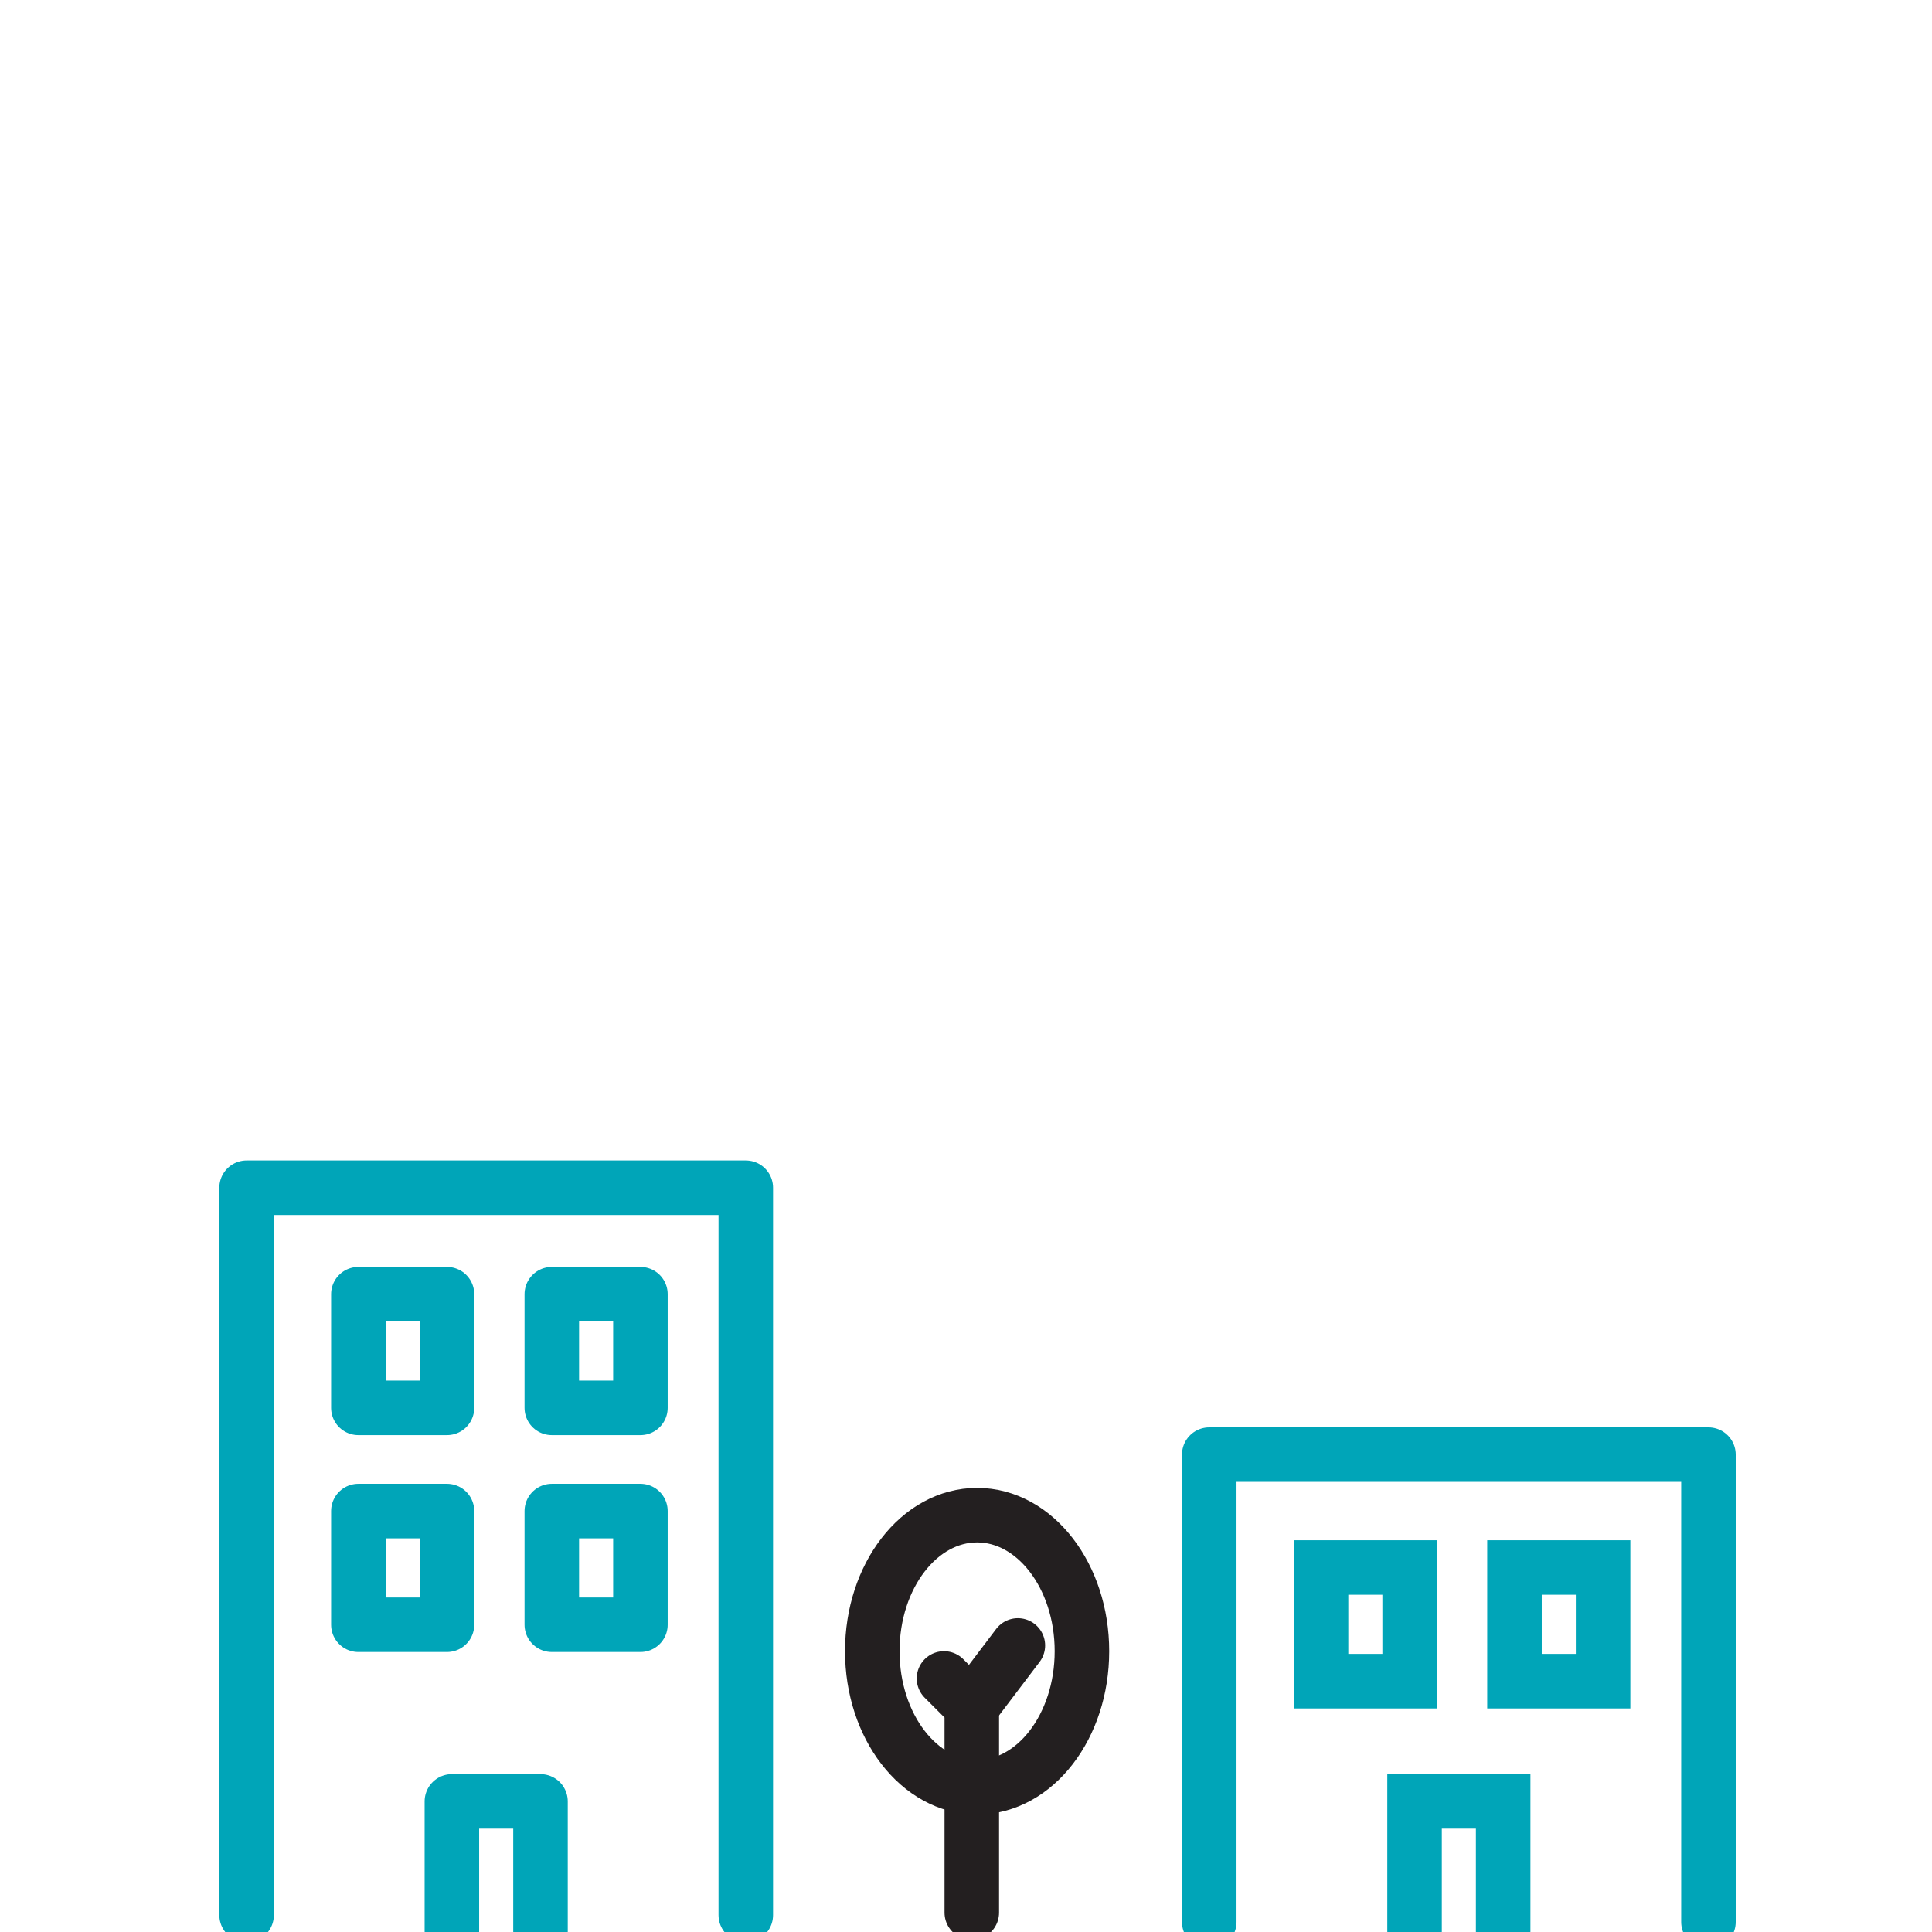
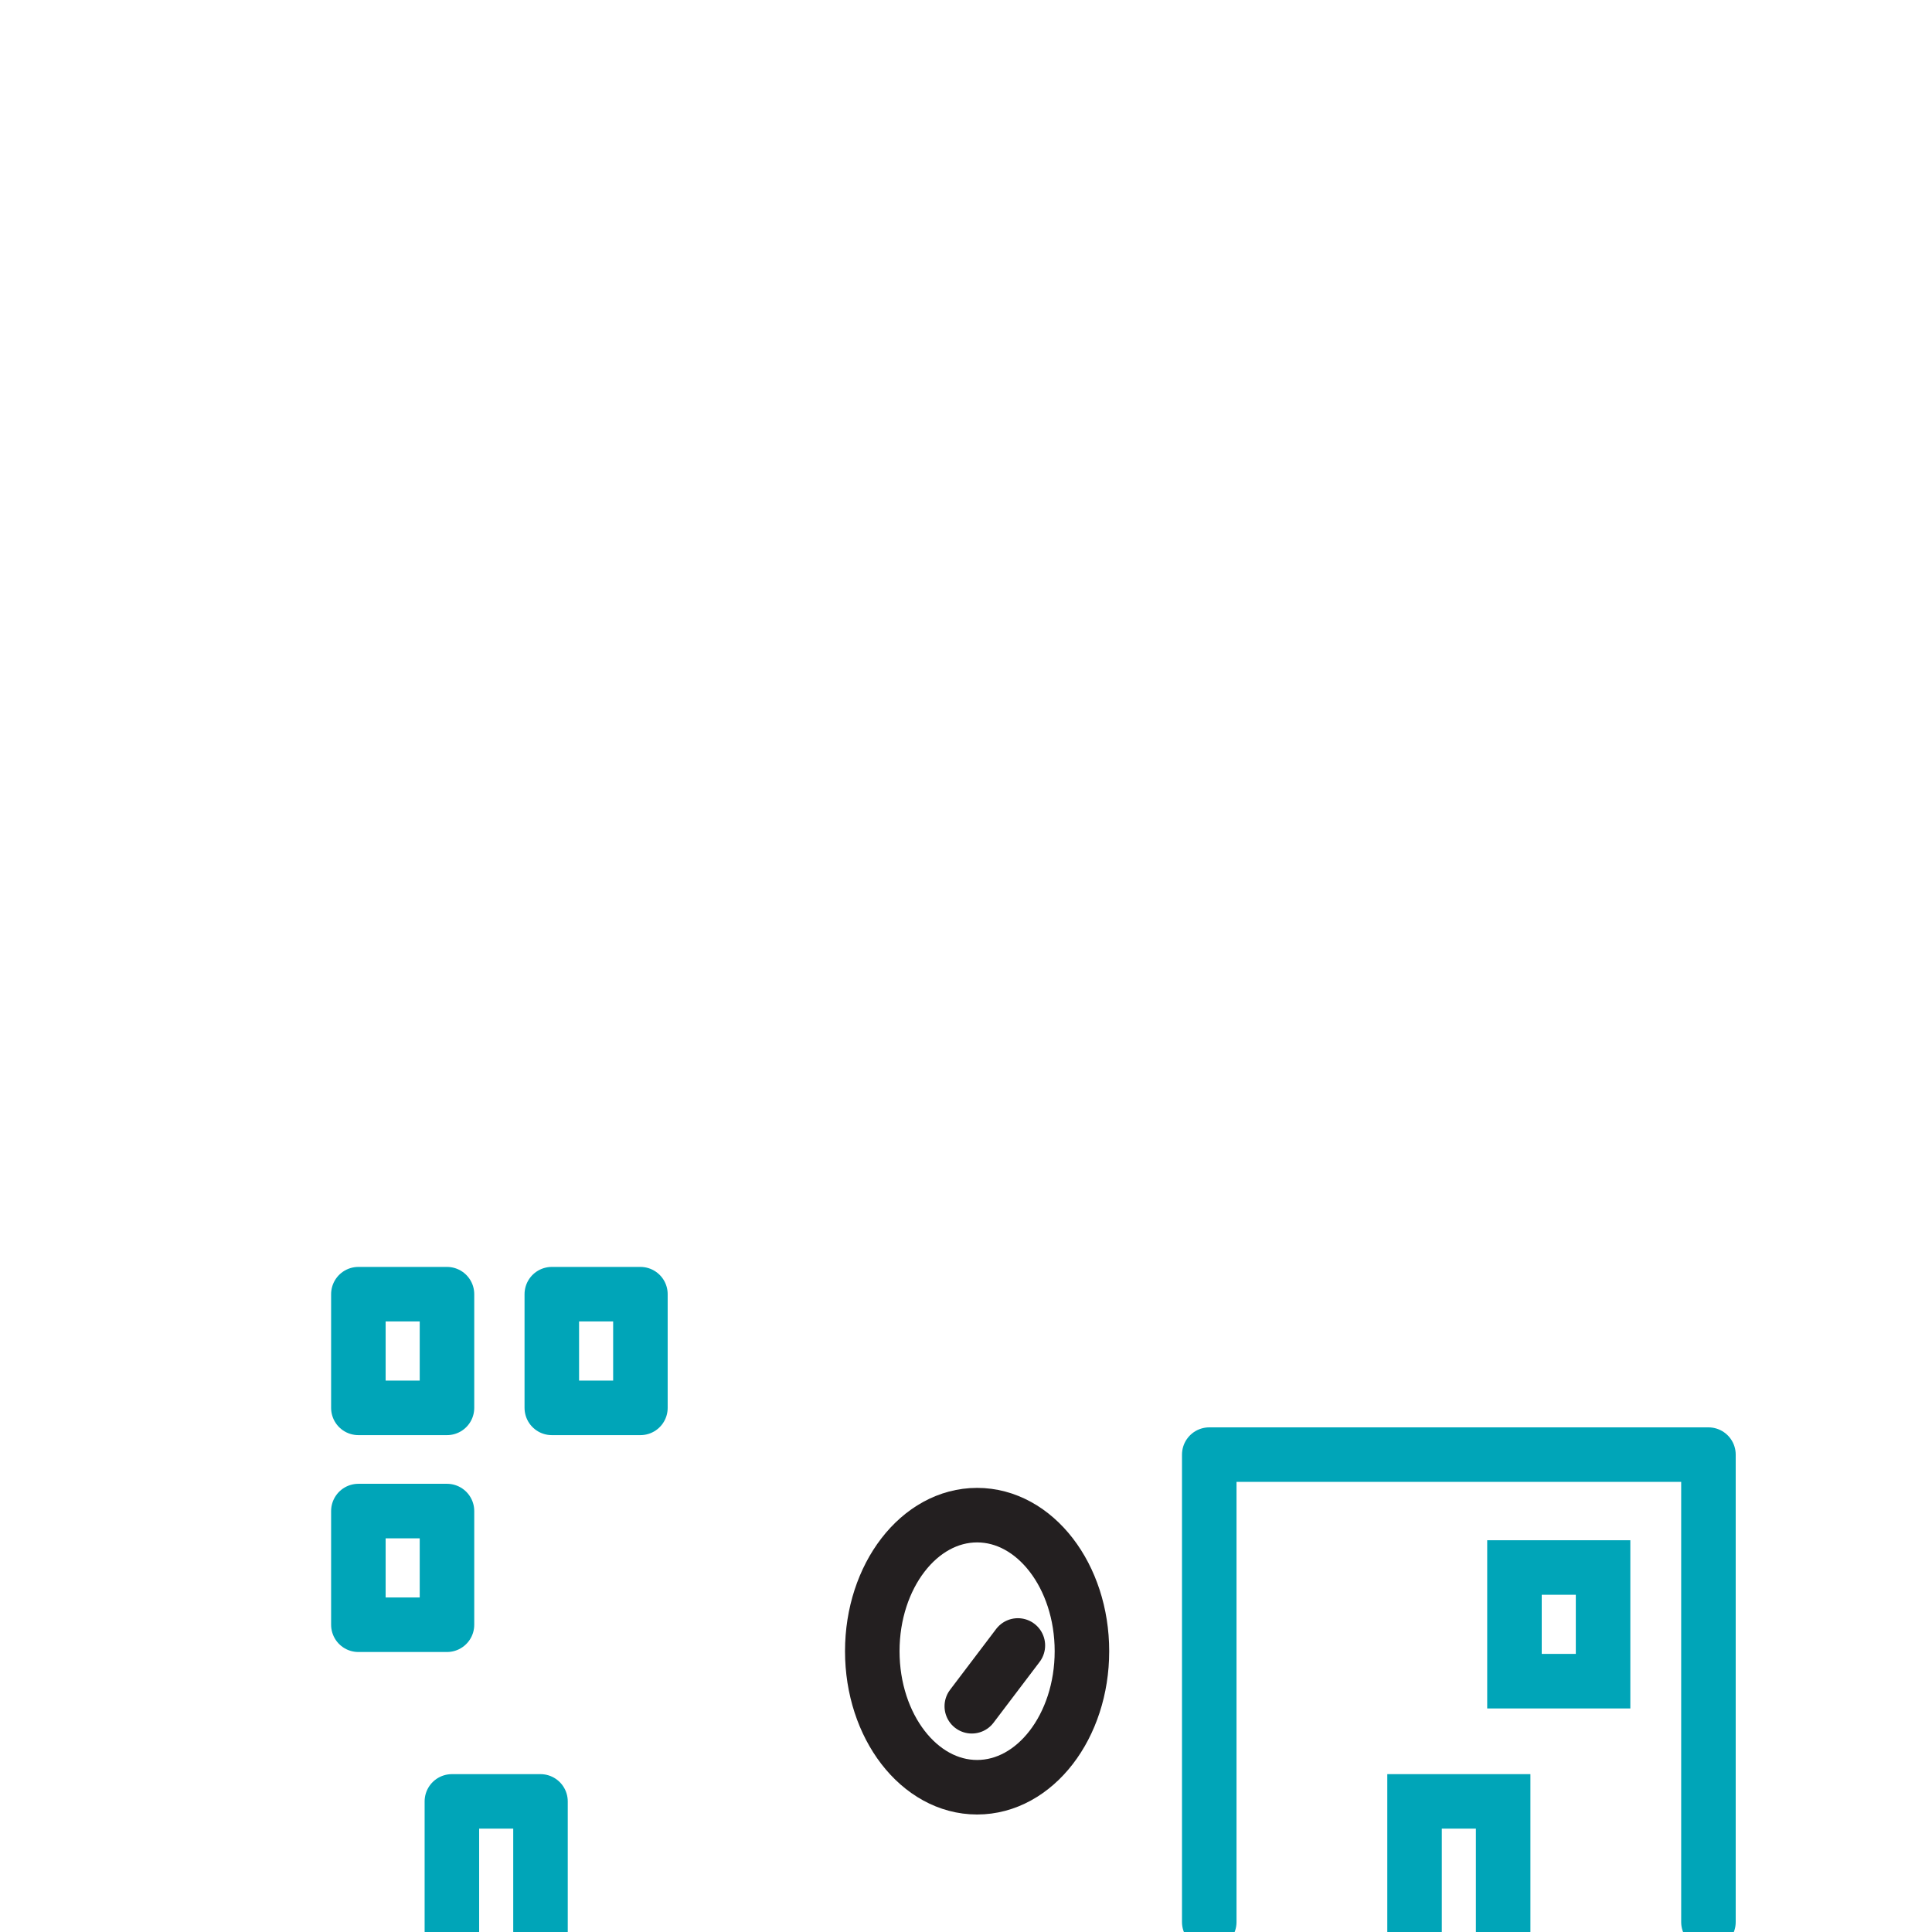
<svg xmlns="http://www.w3.org/2000/svg" id="Layer_1" data-name="Layer 1" viewBox="0 0 141.73 141.73">
  <defs>
    <style>.cls-1,.cls-2,.cls-3{fill:none;stroke-linecap:round;stroke-width:4px;}.cls-1{stroke:#231f20;}.cls-1,.cls-3{stroke-miterlimit:10;}.cls-2,.cls-3{stroke:#00a5b8;}.cls-2{stroke-linejoin:round;}</style>
  </defs>
  <title>Artboard 16_New</title>
-   <polyline class="cls-1" points="69.25 123.13 71.29 125.17 71.29 140.31" />
  <rect class="cls-2" x="26.29" y="94.94" width="6.5" height="8.34" />
  <rect class="cls-2" x="40.48" y="94.94" width="6.5" height="8.34" />
  <rect class="cls-2" x="26.29" y="110.85" width="6.5" height="8.34" />
-   <rect class="cls-2" x="40.48" y="110.85" width="6.5" height="8.34" />
  <polyline class="cls-2" points="33.15 141.68 33.15 132.15 39.65 132.15 39.65 141.68" />
-   <polyline class="cls-2" points="18.09 140.49 18.09 87.13 54.71 87.13 54.71 140.49" />
  <line class="cls-1" x1="74.67" y1="120.71" x2="71.29" y2="125.17" />
  <ellipse class="cls-1" cx="71.68" cy="121.13" rx="7.69" ry="9.98" />
  <polyline class="cls-2" points="88.71 141 88.71 106.71 125.33 106.71 125.33 141" />
-   <rect class="cls-3" x="96.91" y="114.99" width="6.5" height="8.34" />
  <rect class="cls-3" x="111.1" y="114.99" width="6.5" height="8.34" />
  <polyline class="cls-3" points="103.77 141.68 103.77 132.15 110.27 132.15 110.27 141.68" />
</svg>